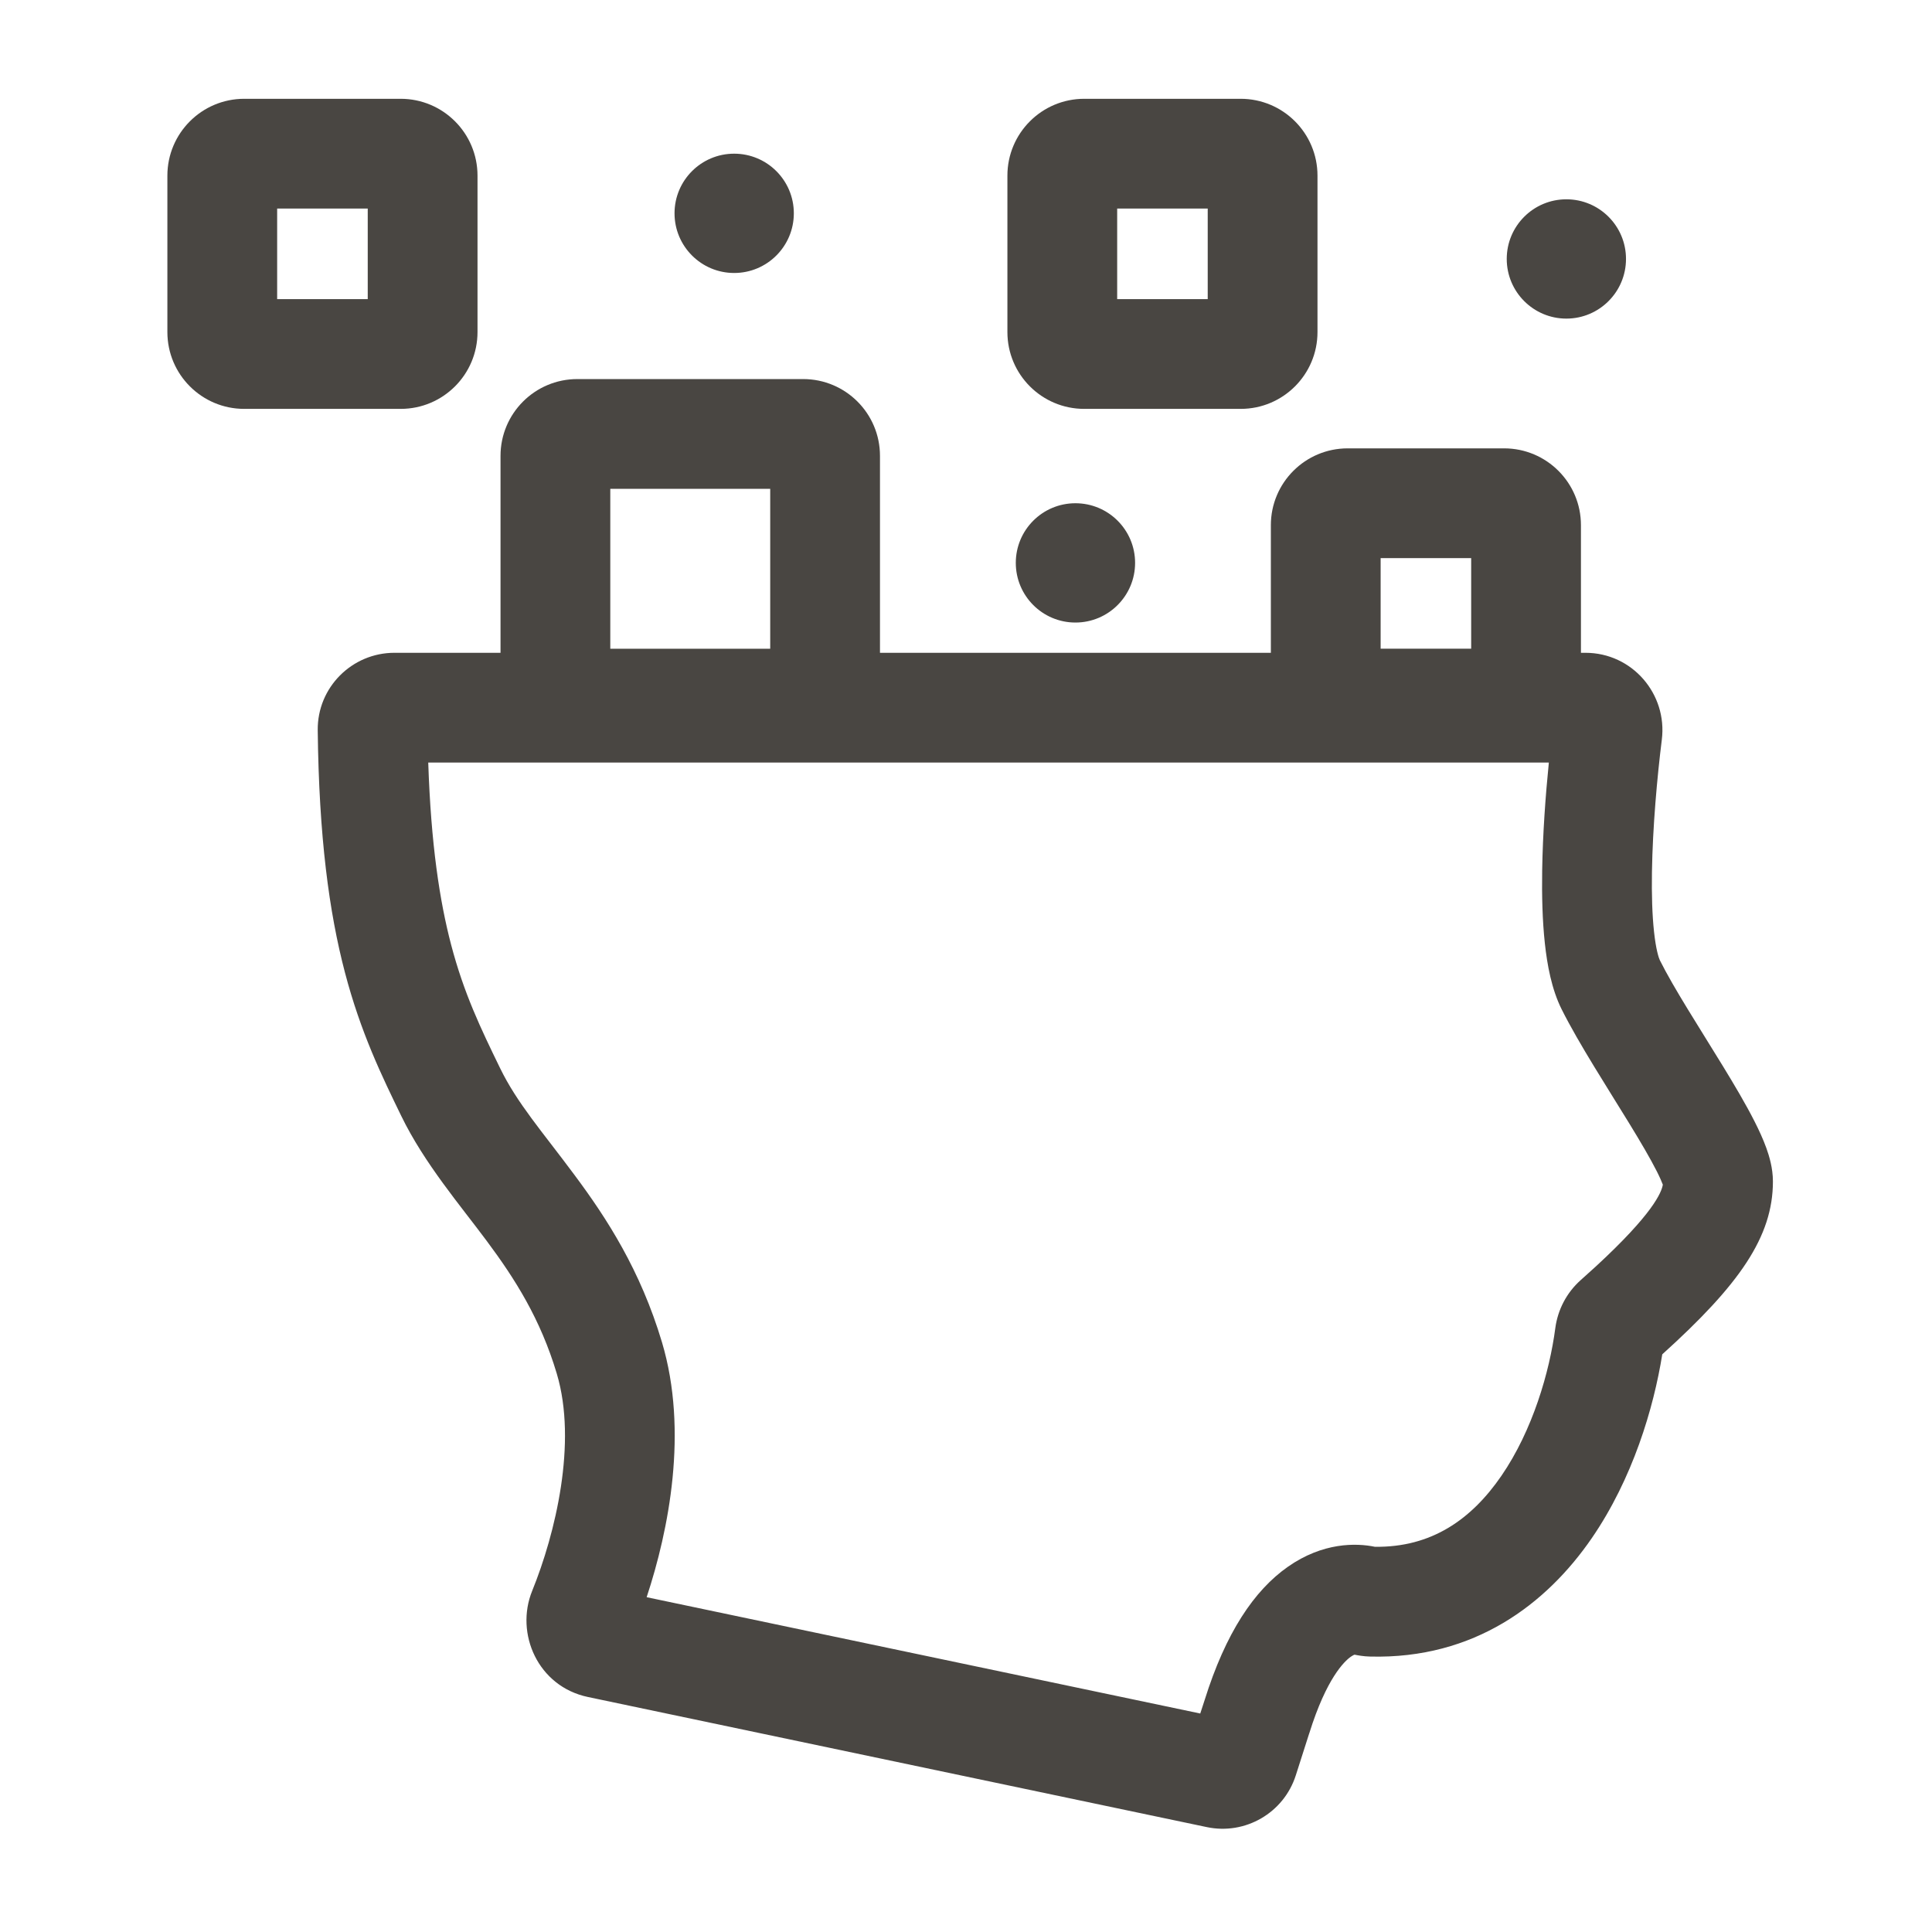
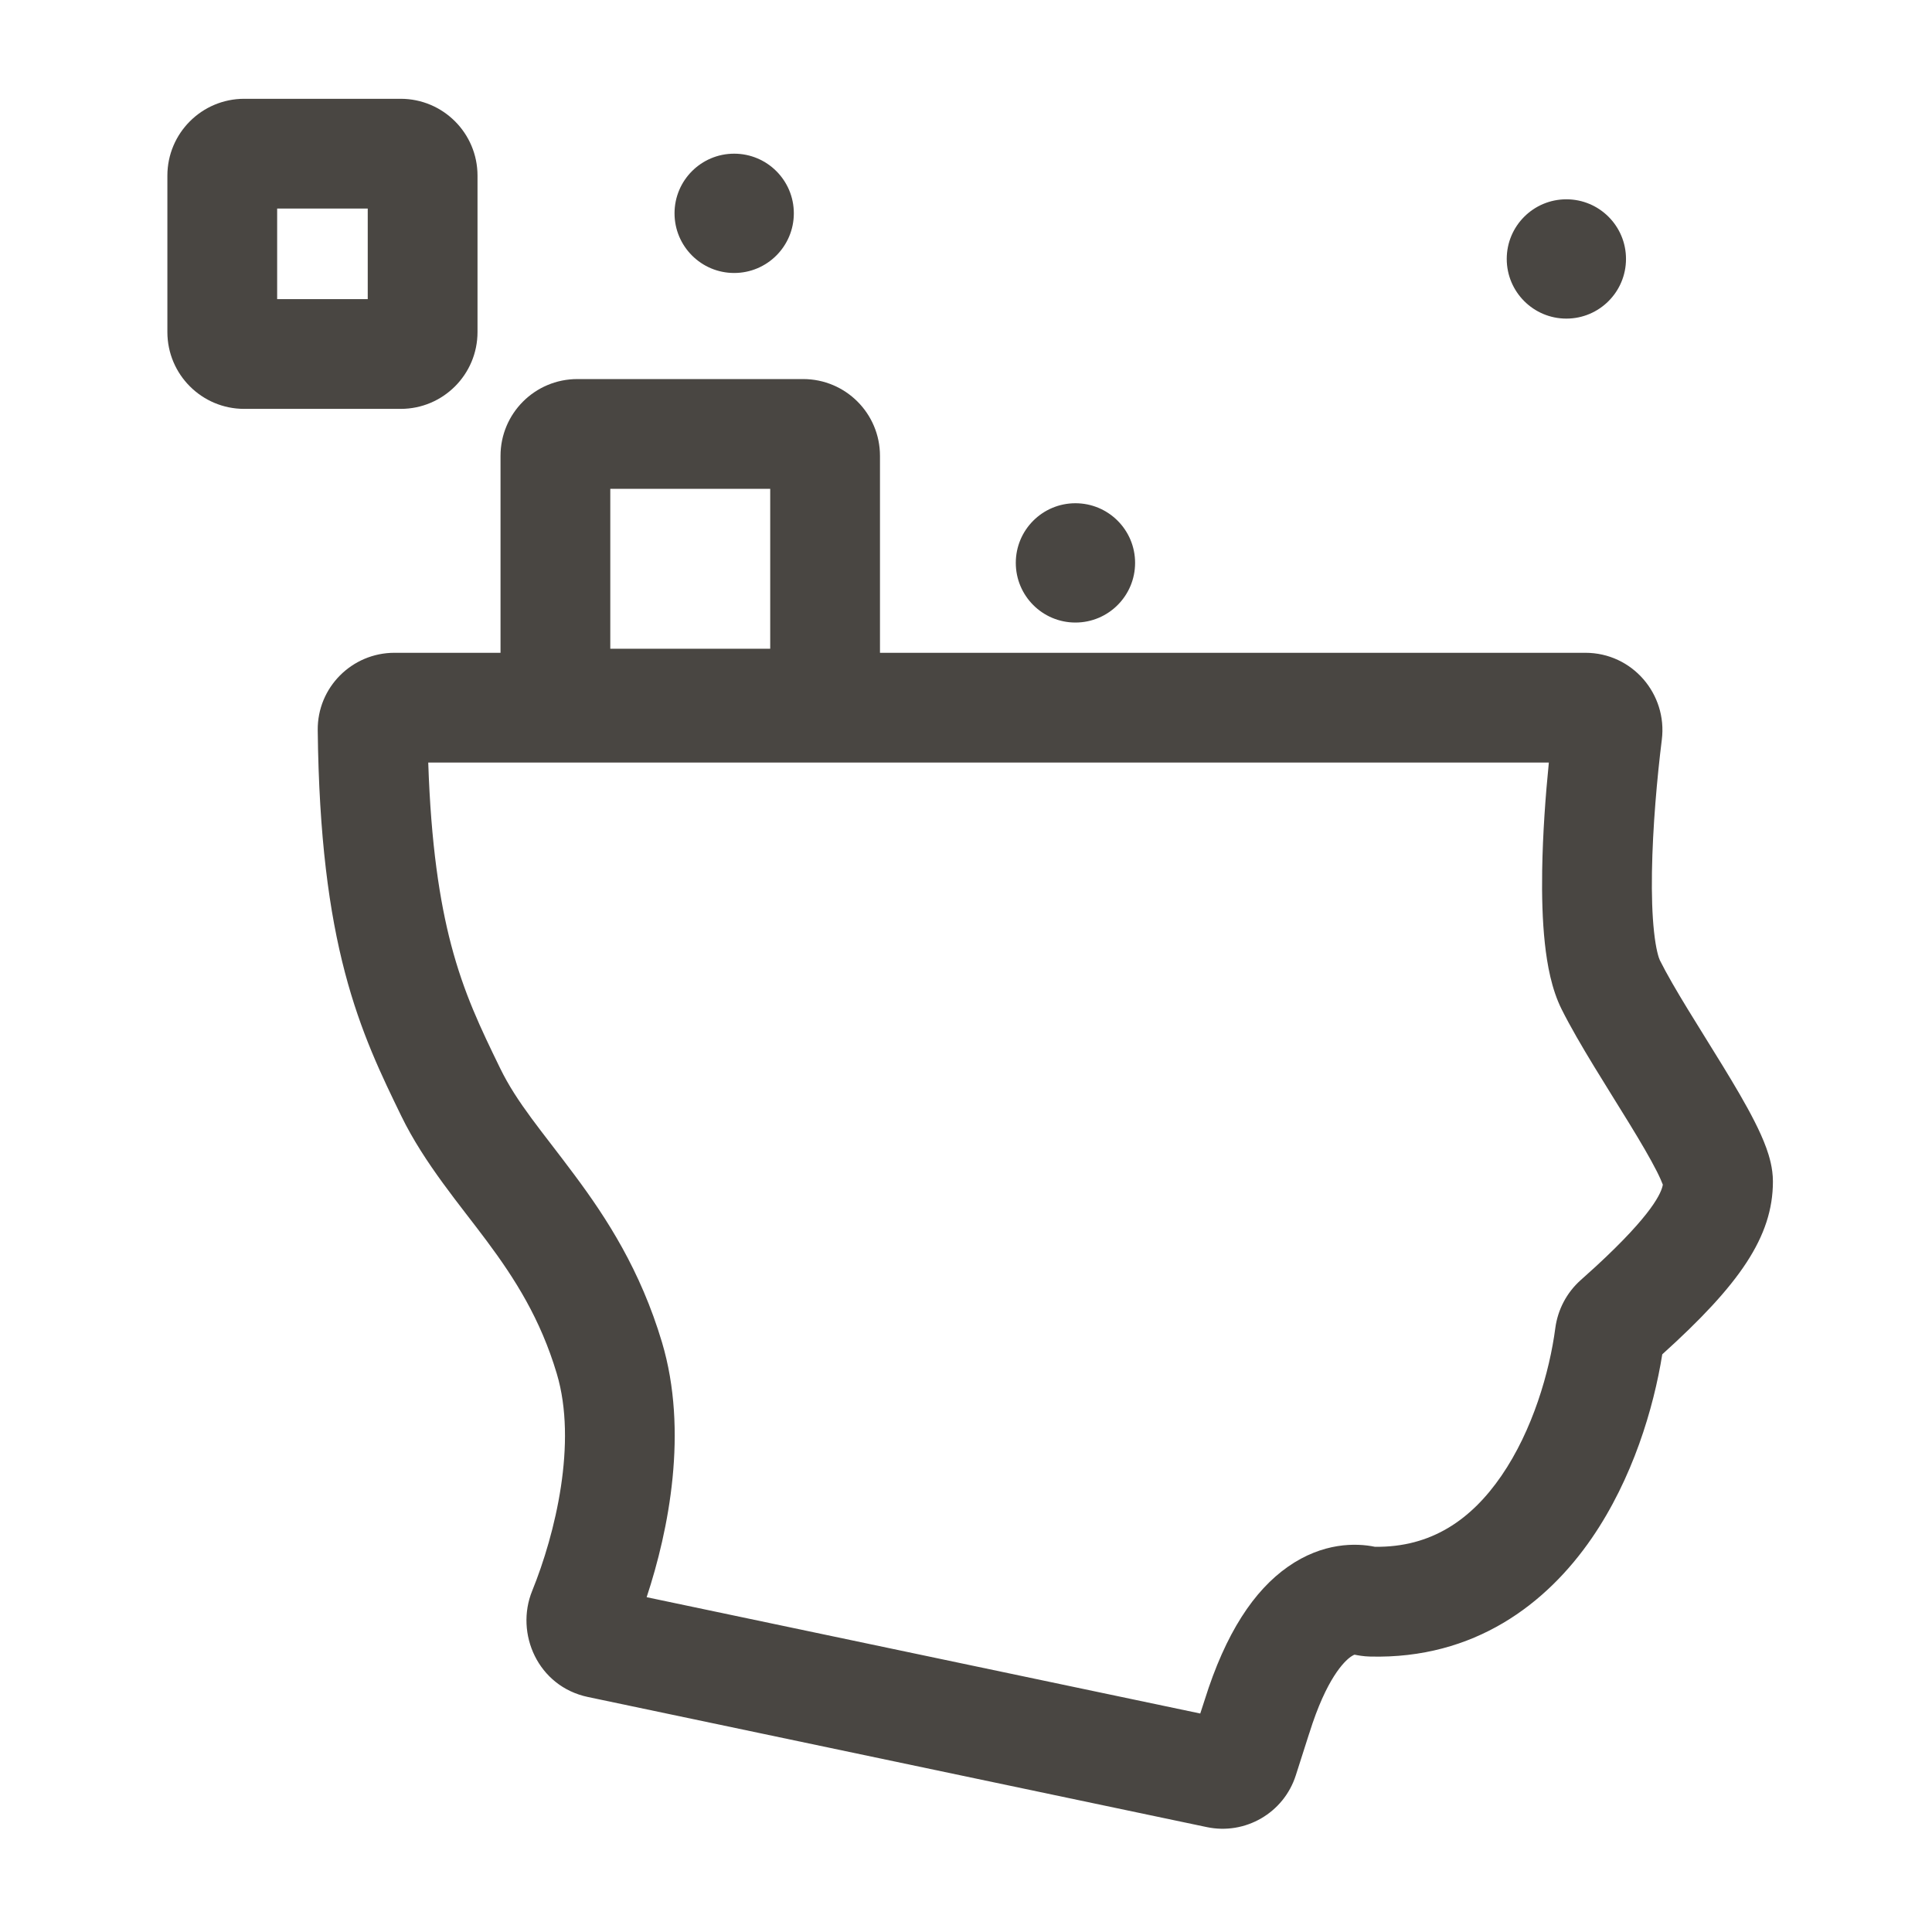
<svg xmlns="http://www.w3.org/2000/svg" width="44" height="44" viewBox="0 0 44 44" fill="none">
  <path d="M6.312 6.812H8.375V4.75H6.312V6.812ZM10.875 7.562C10.875 8.529 10.091 9.312 9.125 9.312H5.562C4.596 9.312 3.812 8.529 3.812 7.562V4C3.812 3.034 4.596 2.25 5.562 2.25H9.125C10.091 2.25 10.875 3.034 10.875 4V7.562Z" fill="#494642" />
-   <path d="M25.443 6.812H27.505V4.75H25.443V6.812ZM30.005 7.562C30.005 8.529 29.222 9.312 28.255 9.312H24.693C23.726 9.312 22.943 8.529 22.943 7.562V4C22.943 3.034 23.726 2.25 24.693 2.25H28.255C29.222 2.25 30.005 3.034 30.005 4V7.562Z" fill="#494642" />
-   <path d="M31.443 14.773H33.505V12.711H31.443V14.773ZM36.005 15.523C36.005 16.49 35.222 17.273 34.255 17.273H30.693C29.726 17.273 28.943 16.49 28.943 15.523V11.961C28.943 10.994 29.726 10.211 30.693 10.211H34.255C35.222 10.211 36.005 10.994 36.005 11.961V15.523Z" fill="#494642" />
  <path d="M13.899 14.775H17.541V11.133H13.899V14.775ZM20.041 15.525C20.041 16.492 19.258 17.275 18.291 17.275H13.149C12.182 17.275 11.399 16.492 11.399 15.525V10.383C11.399 9.416 12.182 8.633 13.149 8.633H18.291C19.258 8.633 20.041 9.416 20.041 10.383V15.525Z" fill="#494642" />
  <path d="M37.031 5.897C37.031 6.647 36.423 7.256 35.673 7.256C34.923 7.256 34.315 6.647 34.315 5.897C34.315 5.147 34.923 4.539 35.673 4.539C36.423 4.539 37.031 5.147 37.031 5.897Z" fill="#494642" />
  <path d="M25.851 12.819C25.851 13.569 25.243 14.178 24.492 14.178C23.742 14.178 23.134 13.569 23.134 12.819C23.134 12.069 23.742 11.461 24.492 11.461C25.243 11.461 25.851 12.069 25.851 12.819Z" fill="#494642" />
  <path d="M18.079 4.858C18.079 5.608 17.471 6.217 16.72 6.217C15.97 6.217 15.362 5.608 15.362 4.858C15.362 4.108 15.97 3.5 16.72 3.5C17.471 3.5 18.079 4.108 18.079 4.858Z" fill="#494642" />
  <path d="M36.106 14.867C37.176 14.867 37.976 15.809 37.847 16.844C37.74 17.704 37.638 18.836 37.622 19.861C37.614 20.375 37.628 20.838 37.669 21.216C37.712 21.623 37.777 21.818 37.802 21.869C38.127 22.518 38.684 23.375 39.239 24.282C39.501 24.711 39.763 25.152 39.96 25.542C40.059 25.737 40.154 25.943 40.227 26.145C40.292 26.325 40.377 26.601 40.377 26.907C40.377 28.166 39.614 29.258 37.857 30.844C37.661 32.07 37.183 33.675 36.252 35.03C35.224 36.525 33.582 37.788 31.202 37.727C31.055 37.724 30.921 37.699 30.849 37.684C30.834 37.689 30.806 37.701 30.765 37.73C30.616 37.834 30.208 38.225 29.819 39.471L29.816 39.478L29.511 40.432C29.238 41.286 28.362 41.796 27.484 41.611L13.39 38.648C12.251 38.409 11.725 37.202 12.12 36.231C12.648 34.93 13.15 32.858 12.681 31.286C12.307 30.033 11.727 29.124 11.087 28.264C10.485 27.453 9.666 26.499 9.14 25.418C8.696 24.505 8.216 23.522 7.855 22.145C7.495 20.774 7.264 19.059 7.236 16.633C7.224 15.653 8.018 14.867 8.983 14.867H36.106ZM9.753 17.367C9.815 19.23 10.013 20.52 10.273 21.512C10.566 22.628 10.947 23.418 11.388 24.324C11.778 25.126 12.335 25.751 13.094 26.773C13.816 27.744 14.585 28.924 15.077 30.572C15.679 32.593 15.232 34.847 14.727 36.375L27.335 39.024L27.435 38.717C27.914 37.187 28.561 36.221 29.331 35.682C30.129 35.123 30.887 35.139 31.312 35.227C32.601 35.245 33.511 34.603 34.192 33.613C34.906 32.575 35.291 31.24 35.421 30.247C35.476 29.832 35.677 29.44 36.002 29.151L36.339 28.847C37.646 27.643 37.84 27.157 37.87 26.98C37.844 26.912 37.801 26.811 37.731 26.673C37.582 26.379 37.366 26.011 37.107 25.588C36.619 24.79 35.954 23.764 35.566 22.987C35.336 22.528 35.236 21.972 35.183 21.484C35.127 20.968 35.113 20.394 35.122 19.822C35.135 18.997 35.197 18.13 35.274 17.367H9.753Z" fill="#494642" />
</svg>